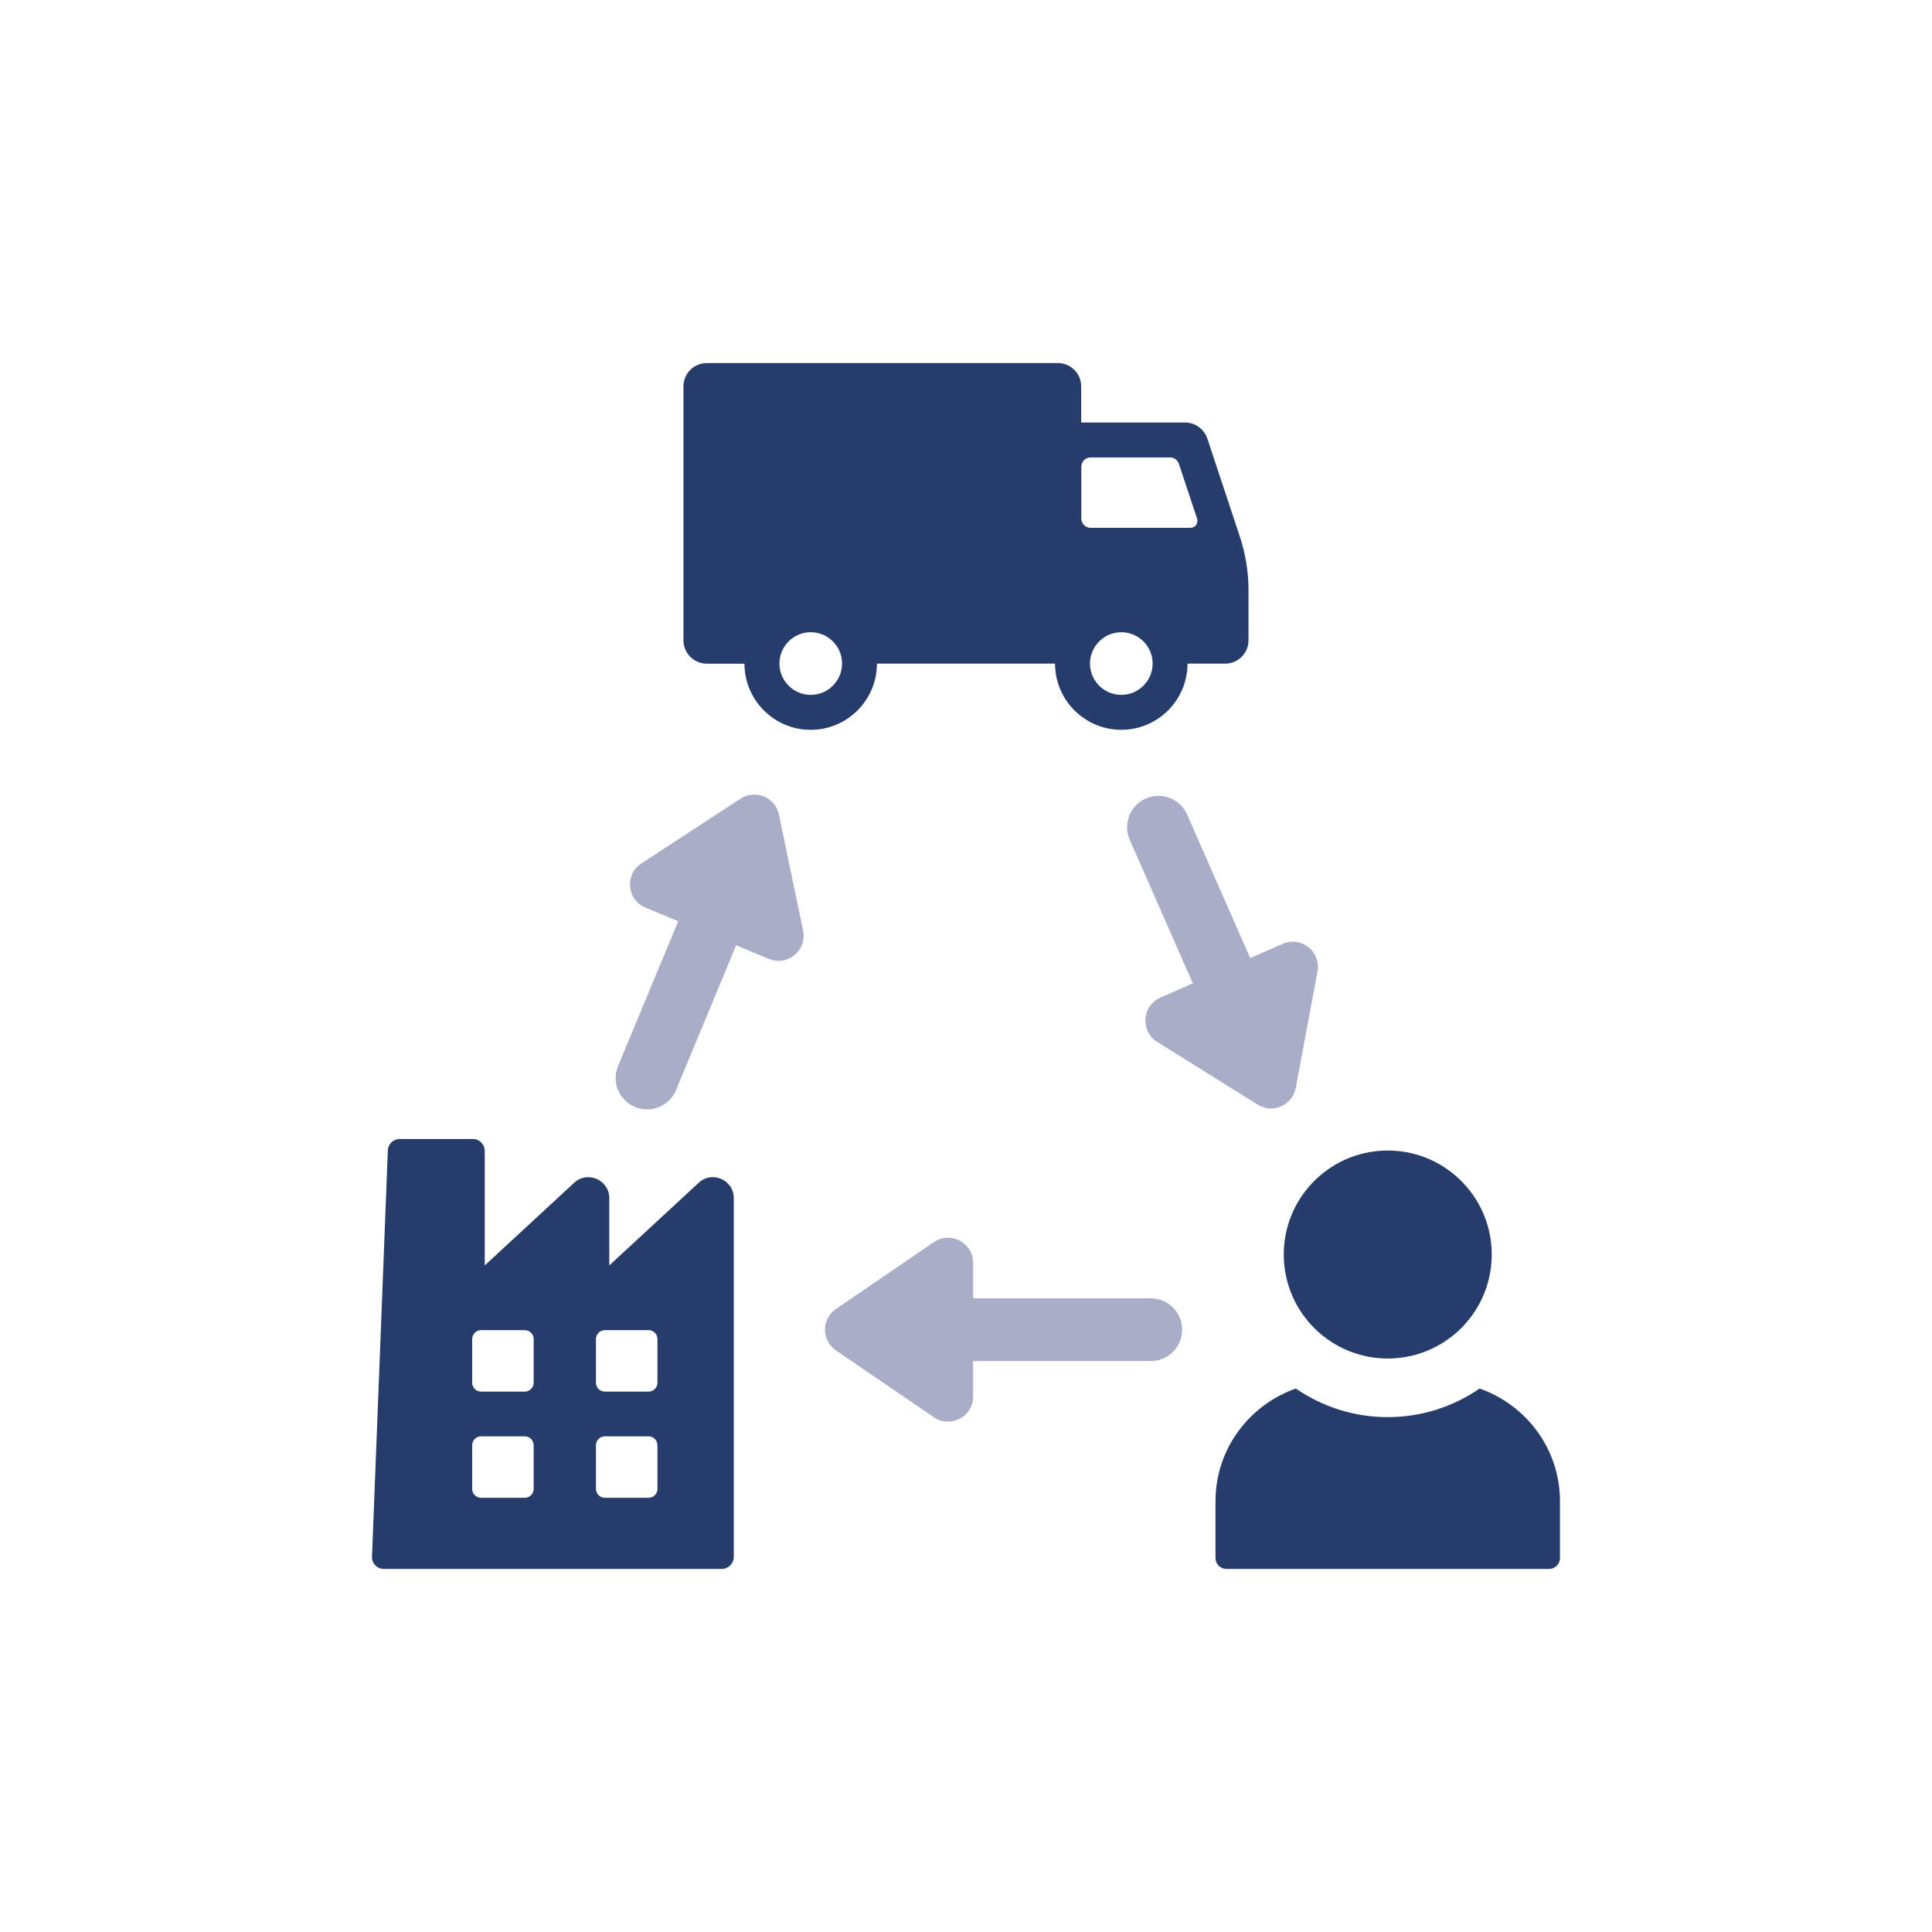
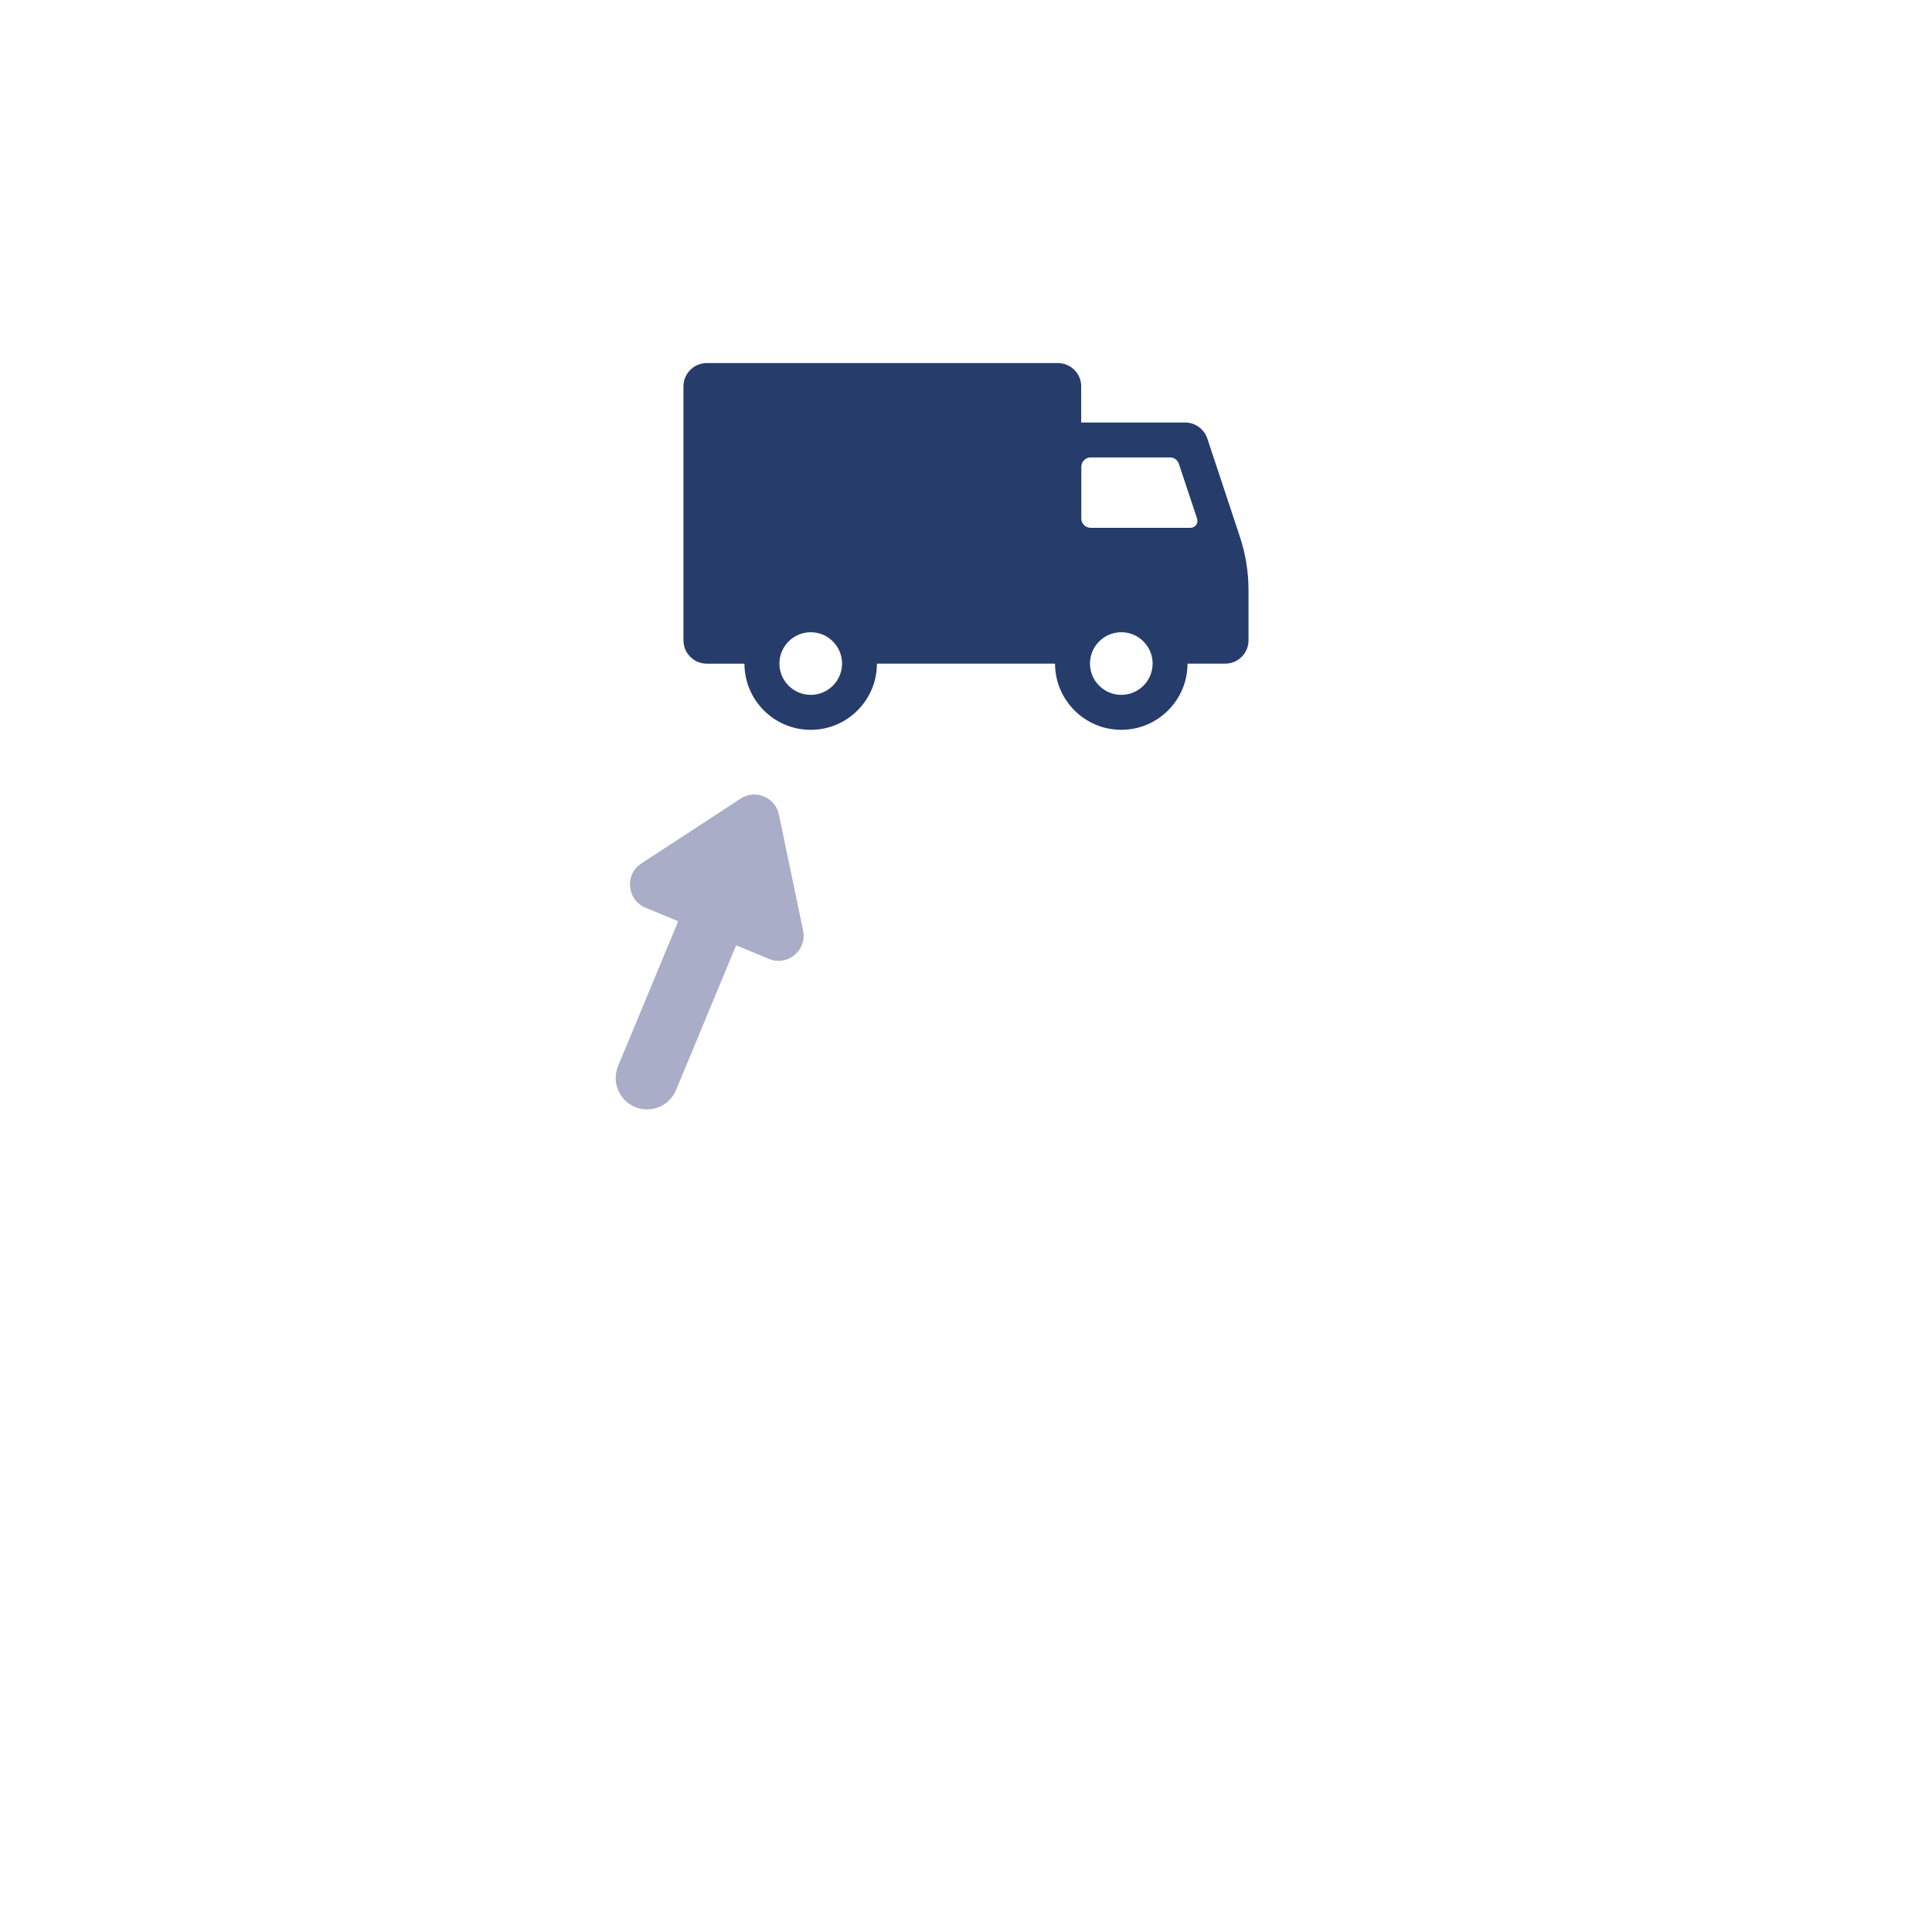
<svg xmlns="http://www.w3.org/2000/svg" id="Ebene_1" viewBox="0 0 800 800">
  <defs>
    <style>
      .cls-1 {
        fill: #263c6b;
      }

      .cls-2 {
        fill: #a9adc8;
      }
    </style>
  </defs>
  <path class="cls-1" d="M363.14,274.8h73.73c.02,15.12,12.32,27.4,27.43,27.4s27.41-12.29,27.43-27.4h15.6c5.33,0,9.65-4.32,9.65-9.65v-20.77c0-7.52-1.21-15-3.57-22.13l-13.51-40.74c-1.35-3.86-5.02-6.56-9.17-6.56h-43.03v-14.96c0-5.33-4.32-9.65-9.65-9.65h-145.4c-5.31,0-9.65,4.34-9.65,9.65v105.17c0,5.31,4.34,9.65,9.65,9.65h15.61c.02,15.12,12.32,27.4,27.43,27.4s27.41-12.29,27.43-27.4ZM464.31,287.73c-7.15,0-12.97-5.82-12.97-12.97s5.82-12.97,12.97-12.97,12.97,5.82,12.97,12.97-5.82,12.97-12.97,12.97ZM447.76,193.27c0-2.13,1.73-3.86,3.86-3.86h32.87c1.66,0,3.14,1.07,3.66,2.64l7.54,22.7c.62,1.87-.77,3.81-2.75,3.81h-41.33c-2.13,0-3.86-1.73-3.86-3.86v-21.43ZM335.71,287.73c-7.15,0-12.97-5.82-12.97-12.97s5.82-12.97,12.97-12.97,12.97,5.82,12.97,12.97-5.82,12.97-12.97,12.97Z" />
-   <path class="cls-1" d="M289.32,489.76l-37.03,34.23v-27.87c0-7.55-8.99-11.49-14.54-6.36l-37.03,34.23v-47.42c0-2.73-2.21-4.94-4.94-4.94h-30.27c-2.64,0-4.8,2.05-4.91,4.68-.98,24.99-5.57,142.49-6.56,168.32-.11,2.79,2.12,5.03,4.91,5.03h139.89c2.76,0,5-2.24,5-5v-148.55c0-7.55-8.99-11.49-14.54-6.36ZM220.98,616.51c0,2.05-1.66,3.7-3.71,3.7h-18.04c-2.05,0-3.71-1.66-3.71-3.7v-18.05c0-2.05,1.66-3.71,3.71-3.71h18.04c2.05,0,3.71,1.66,3.71,3.71v18.05ZM220.98,572.53c0,2.05-1.66,3.71-3.71,3.71h-18.04c-2.05,0-3.71-1.66-3.71-3.71v-18.04c0-2.05,1.66-3.71,3.71-3.71h18.04c2.05,0,3.71,1.66,3.71,3.71v18.04ZM272.24,616.51c0,2.05-1.66,3.7-3.72,3.7h-18.04c-2.05,0-3.71-1.66-3.71-3.7v-18.05c0-2.05,1.66-3.71,3.71-3.71h18.04c2.05,0,3.72,1.66,3.72,3.71v18.05ZM272.24,572.53c0,2.05-1.66,3.71-3.72,3.71h-18.04c-2.05,0-3.71-1.66-3.71-3.71v-18.04c0-2.05,1.66-3.71,3.71-3.71h18.04c2.05,0,3.72,1.66,3.72,3.71v18.04Z" />
-   <circle class="cls-1" cx="574.63" cy="519.49" r="43.06" transform="translate(-10.39 11.72) rotate(-1.16)" />
-   <path class="cls-1" d="M612.67,574.96c-10.83,7.46-23.93,11.84-38.05,11.84s-27.21-4.38-38.04-11.84c-19.33,6.8-33.27,25.03-33.27,46.69v23.51c0,2.49,2.02,4.51,4.51,4.51h133.62c2.49,0,4.51-2.02,4.51-4.51v-23.51c0-21.65-13.94-39.88-33.27-46.69Z" />
-   <path class="cls-2" d="M476.51,537.61h-73.56v-14.69c0-8.35-9.35-13.29-16.25-8.58l-40.55,27.68c-6.04,4.12-6.04,13.04,0,17.16l40.55,27.68c6.9,4.71,16.25-.23,16.25-8.58v-14.69h73.56c7.18,0,12.99-5.82,12.99-12.99s-5.81-12.99-12.99-12.99Z" />
  <path class="cls-2" d="M322.52,337.28c-1.49-7.16-9.72-10.58-15.85-6.58l-41.11,26.84c-6.99,4.56-6.02,15.09,1.7,18.3l13.57,5.63-24.89,59.94c-2.75,6.62.39,14.22,7.01,16.98,1.63.68,3.31.99,4.98.99,5.09,0,9.92-3.01,12-8.01l24.89-59.94,13.57,5.63c7.71,3.2,15.86-3.54,14.16-11.71l-10.01-48.07Z" />
-   <path class="cls-2" d="M491.58,337.32c-2.89-6.58-10.55-9.54-17.12-6.66-6.57,2.88-9.55,10.55-6.66,17.12l26.13,59.41-13.45,5.91c-7.64,3.36-8.4,13.91-1.32,18.33l41.66,25.99c6.21,3.87,14.37.28,15.71-6.91l9.01-48.26c1.53-8.21-6.75-14.78-14.4-11.42l-13.45,5.91-26.12-59.41Z" />
</svg>